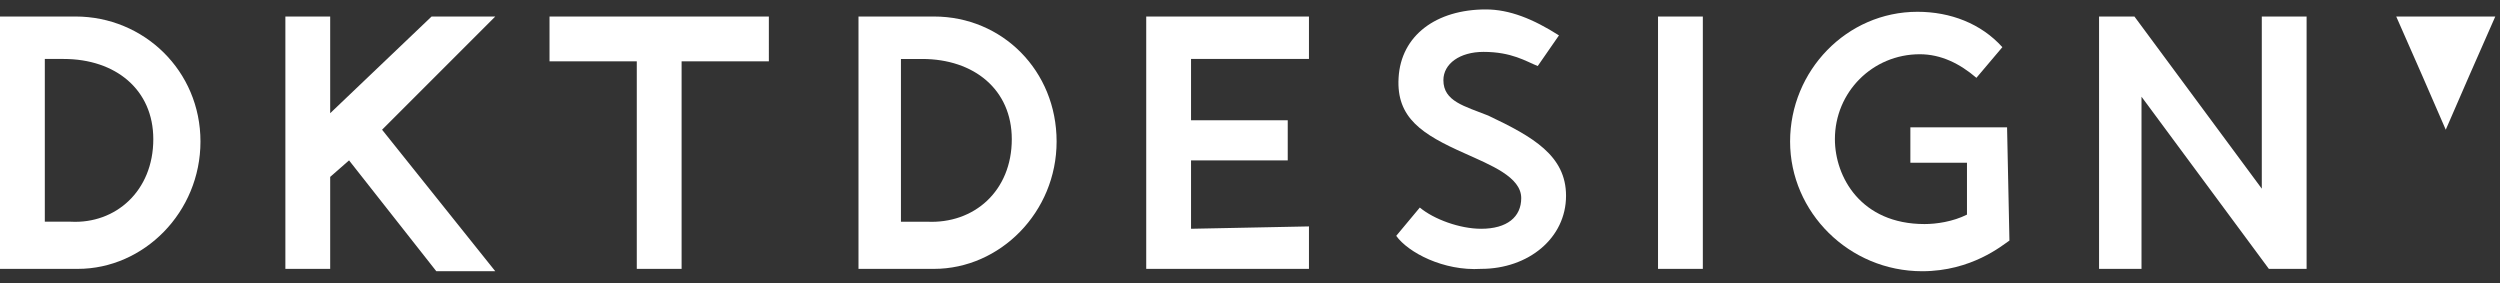
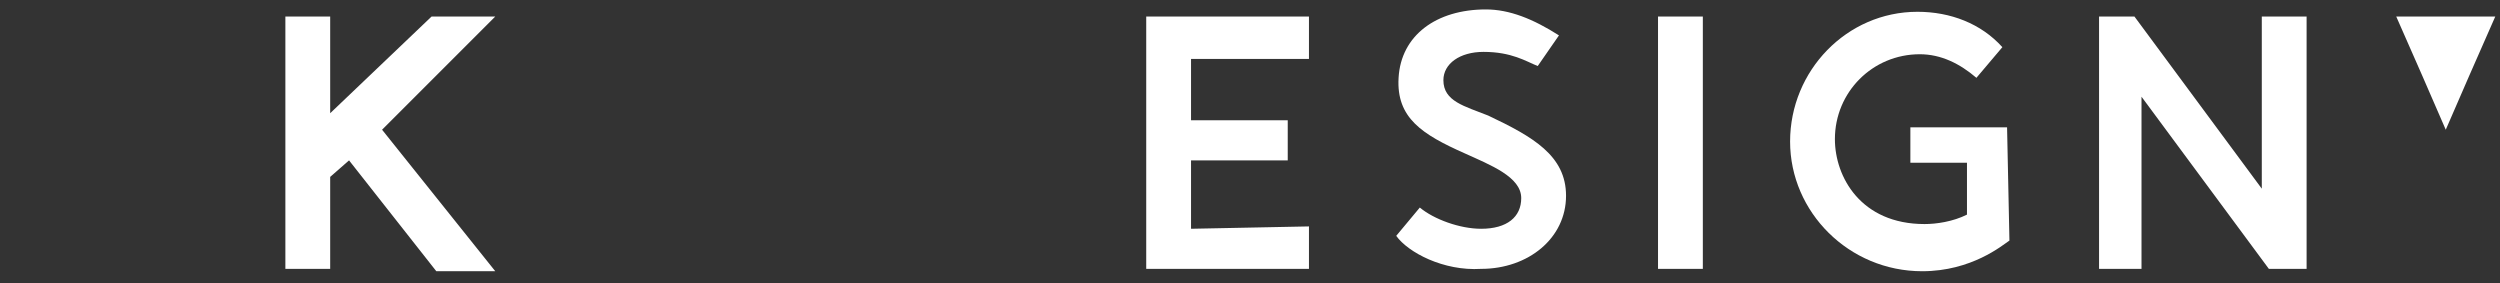
<svg xmlns="http://www.w3.org/2000/svg" enable-background="new 0 0 106 12" viewBox="0 0 106 12">
  <rect x="0" y="0" width="106" height="12" fill="#333333" stroke="none" />
  <g fill="#fff">
-     <path d="m6.5 5.9c0-2.1-1.6-3.4-3.8-3.4h-.8v6.9h1.1c1.9.1 3.5-1.3 3.5-3.5zm2 .1c0 3-2.4 5.4-5.2 5.4h-3.3v-10.7h3.2c2.9 0 5.3 2.3 5.3 5.3zm24.1-3.4h-3.7v8.8h-1.9v-8.8h-3.7v-1.9h9.3zm10.3 3.3c0-2.1-1.6-3.4-3.8-3.4h-.9v6.9h1.1c2 .1 3.6-1.3 3.6-3.5m1.9.1c0 3-2.4 5.4-5.2 5.4h-3.2v-10.7h3.2c2.9 0 5.2 2.3 5.2 5.3" />
    <path d="m55.5 9.6v1.8h-6.9v-10.7h6.9v1.8h-5v2.6h4.1v1.7h-4.1v2.9zm3.7.4 1-1.2c.6.5 1.7.9 2.6.9 1.1 0 1.7-.5 1.7-1.3 0-.9-1.3-1.4-2.4-1.9-1.8-.8-2.9-1.5-2.8-3.2.1-1.8 1.6-2.9 3.7-2.9 1 0 2 .4 3.1 1.1l-.9 1.3c-.5-.2-1.1-.6-2.3-.6-1 0-1.7.5-1.7 1.2 0 .9.9 1.1 1.9 1.5 1.9.9 3.3 1.7 3.3 3.4 0 1.8-1.6 3.1-3.6 3.1-1.6.1-3.1-.7-3.6-1.4" />
    <path d="m70.3 11.4h1.9v-10.7h-1.9zm14.9-1.2c-.3.2-1.6 1.3-3.7 1.3-3.1 0-5.6-2.5-5.6-5.5s2.4-5.5 5.4-5.5c1.4 0 2.7.5 3.6 1.5l-1.1 1.3c-.7-.6-1.5-1-2.4-1-2 0-3.6 1.6-3.6 3.6 0 1.6 1.1 3.6 3.8 3.6.5 0 1.2-.1 1.8-.4v-2.2h-2.4v-1.5h4.1zm12.6-9.5v10.7h-1.6l-5.4-7.3v7.3h-1.8v-10.7h1.5l5.4 7.3v-7.3zm3.8 0 1.1 2.5 1 2.3 1-2.3 1.1-2.5zm-83.3 0-4.3 4.1v-4.1h-1.9v10.7h1.9v-3.9l.8-.7 3.7 4.7h2.5l-4.8-6 4.8-4.8z" />
  </g>
</svg>